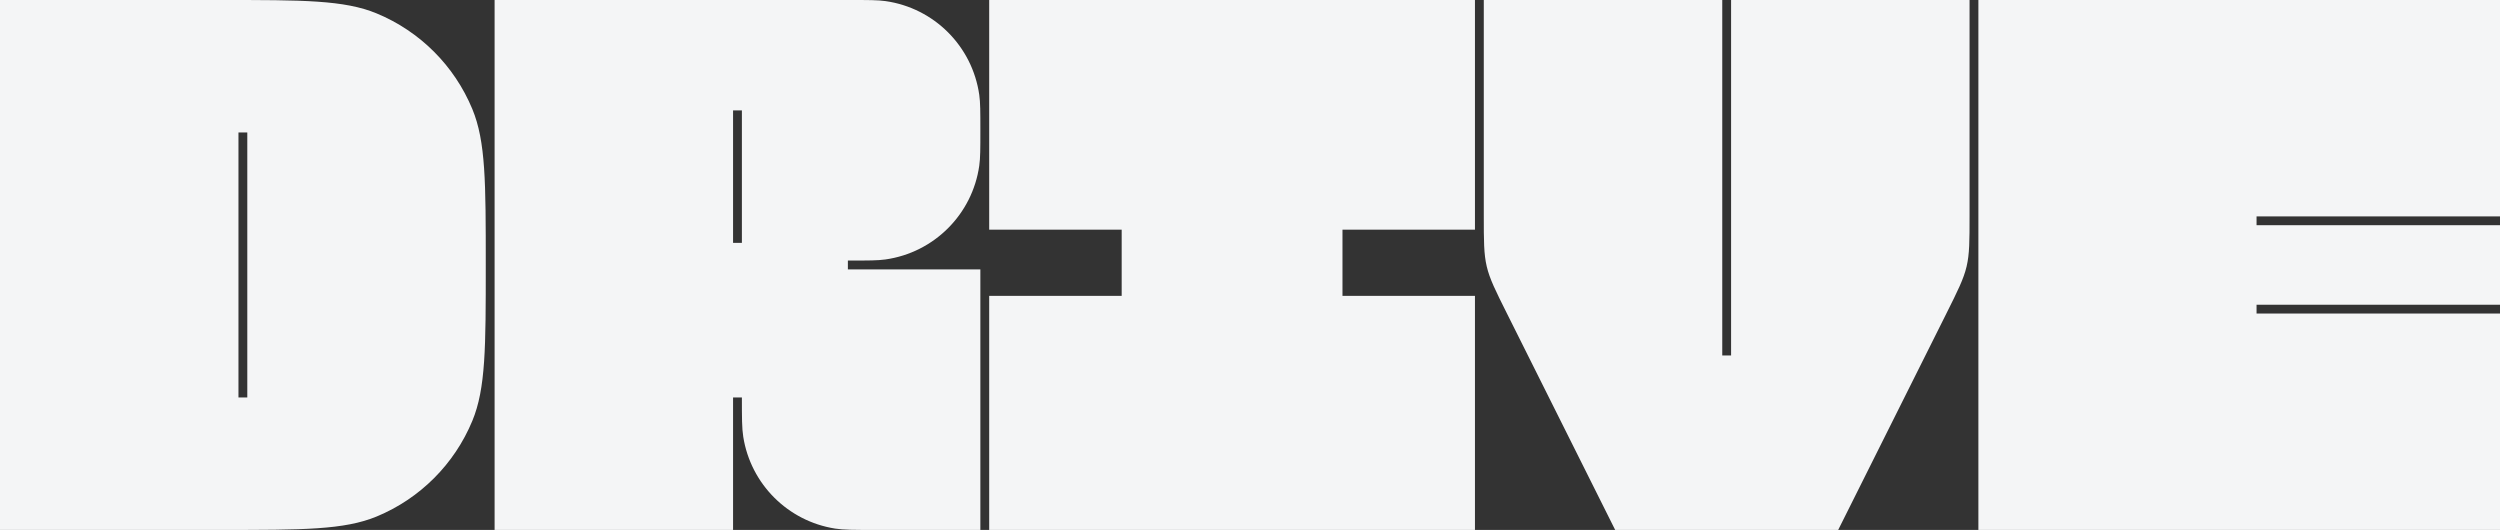
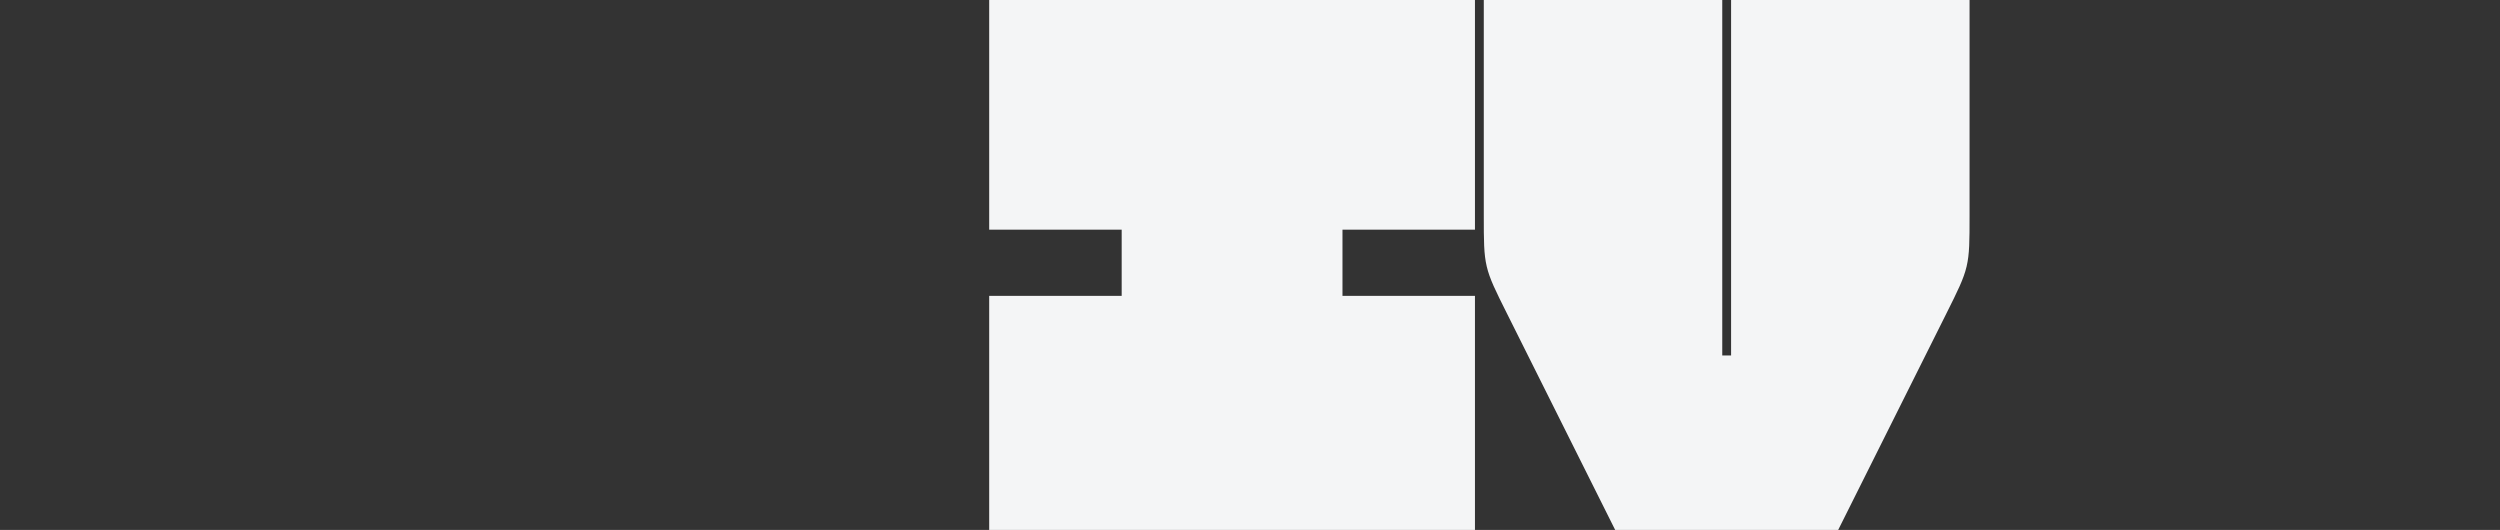
<svg xmlns="http://www.w3.org/2000/svg" width="802" height="170" viewBox="0 0 802 170" fill="none">
  <rect x="0" y="0" width="802" height="170" fill="#333333" stroke="none" />
-   <path d="M634.667 0H802V69.417H723.902V72.25H802V97.75H723.902V100.583H802V170H634.667V0Z" fill="#F4F5F6" />
  <path d="M589.688 170H518.146L483.478 100.664C479.756 93.22 477.895 89.498 476.947 85.485C476 81.471 476 77.31 476 68.987V0H552.5L552.5 114.042H555.333L555.333 0H631.833V68.987C631.833 77.31 631.833 81.471 630.886 85.485C629.938 89.498 628.077 93.22 624.355 100.664L589.688 170Z" fill="#F4F5F6" />
  <path d="M317.333 0H473.166V73.667L430.666 73.667V94.917H473.166V170H317.333V94.917H359.833L359.833 73.667L317.333 73.667V0Z" fill="#F4F5F6" />
-   <path fill-rule="evenodd" clip-rule="evenodd" d="M314.5 41.792C314.5 35.87 314.5 32.909 314.147 30.426C311.927 14.829 299.671 2.573 284.073 0.353C281.591 0 278.63 0 272.708 0H158.667V170H235.167V127.5H238C238 134.08 238 137.371 238.436 140.124C240.836 155.278 252.722 167.164 267.876 169.564C270.629 170 273.919 170 280.5 170H314.5V86.417H272V83.583H272.708C278.63 83.583 281.591 83.583 284.073 83.23C299.671 81.01 311.927 68.754 314.147 53.157C314.5 50.674 314.5 47.713 314.5 41.792ZM235.167 77.917V35.417H238V77.917H235.167Z" fill="#F4F5F6" />
-   <path fill-rule="evenodd" clip-rule="evenodd" d="M155.833 85C155.833 58.597 155.833 45.395 151.52 34.981C145.769 21.096 134.737 10.065 120.852 4.313C110.438 0 97.237 0 70.833 0H0V170H70.833C97.237 170 110.438 170 120.852 165.687C134.737 159.935 145.769 148.904 151.52 135.019C155.833 124.605 155.833 111.403 155.833 85ZM76.5 42.5L76.5 127.5H79.333L79.333 42.5H76.5Z" fill="#F4F5F6" />
</svg>